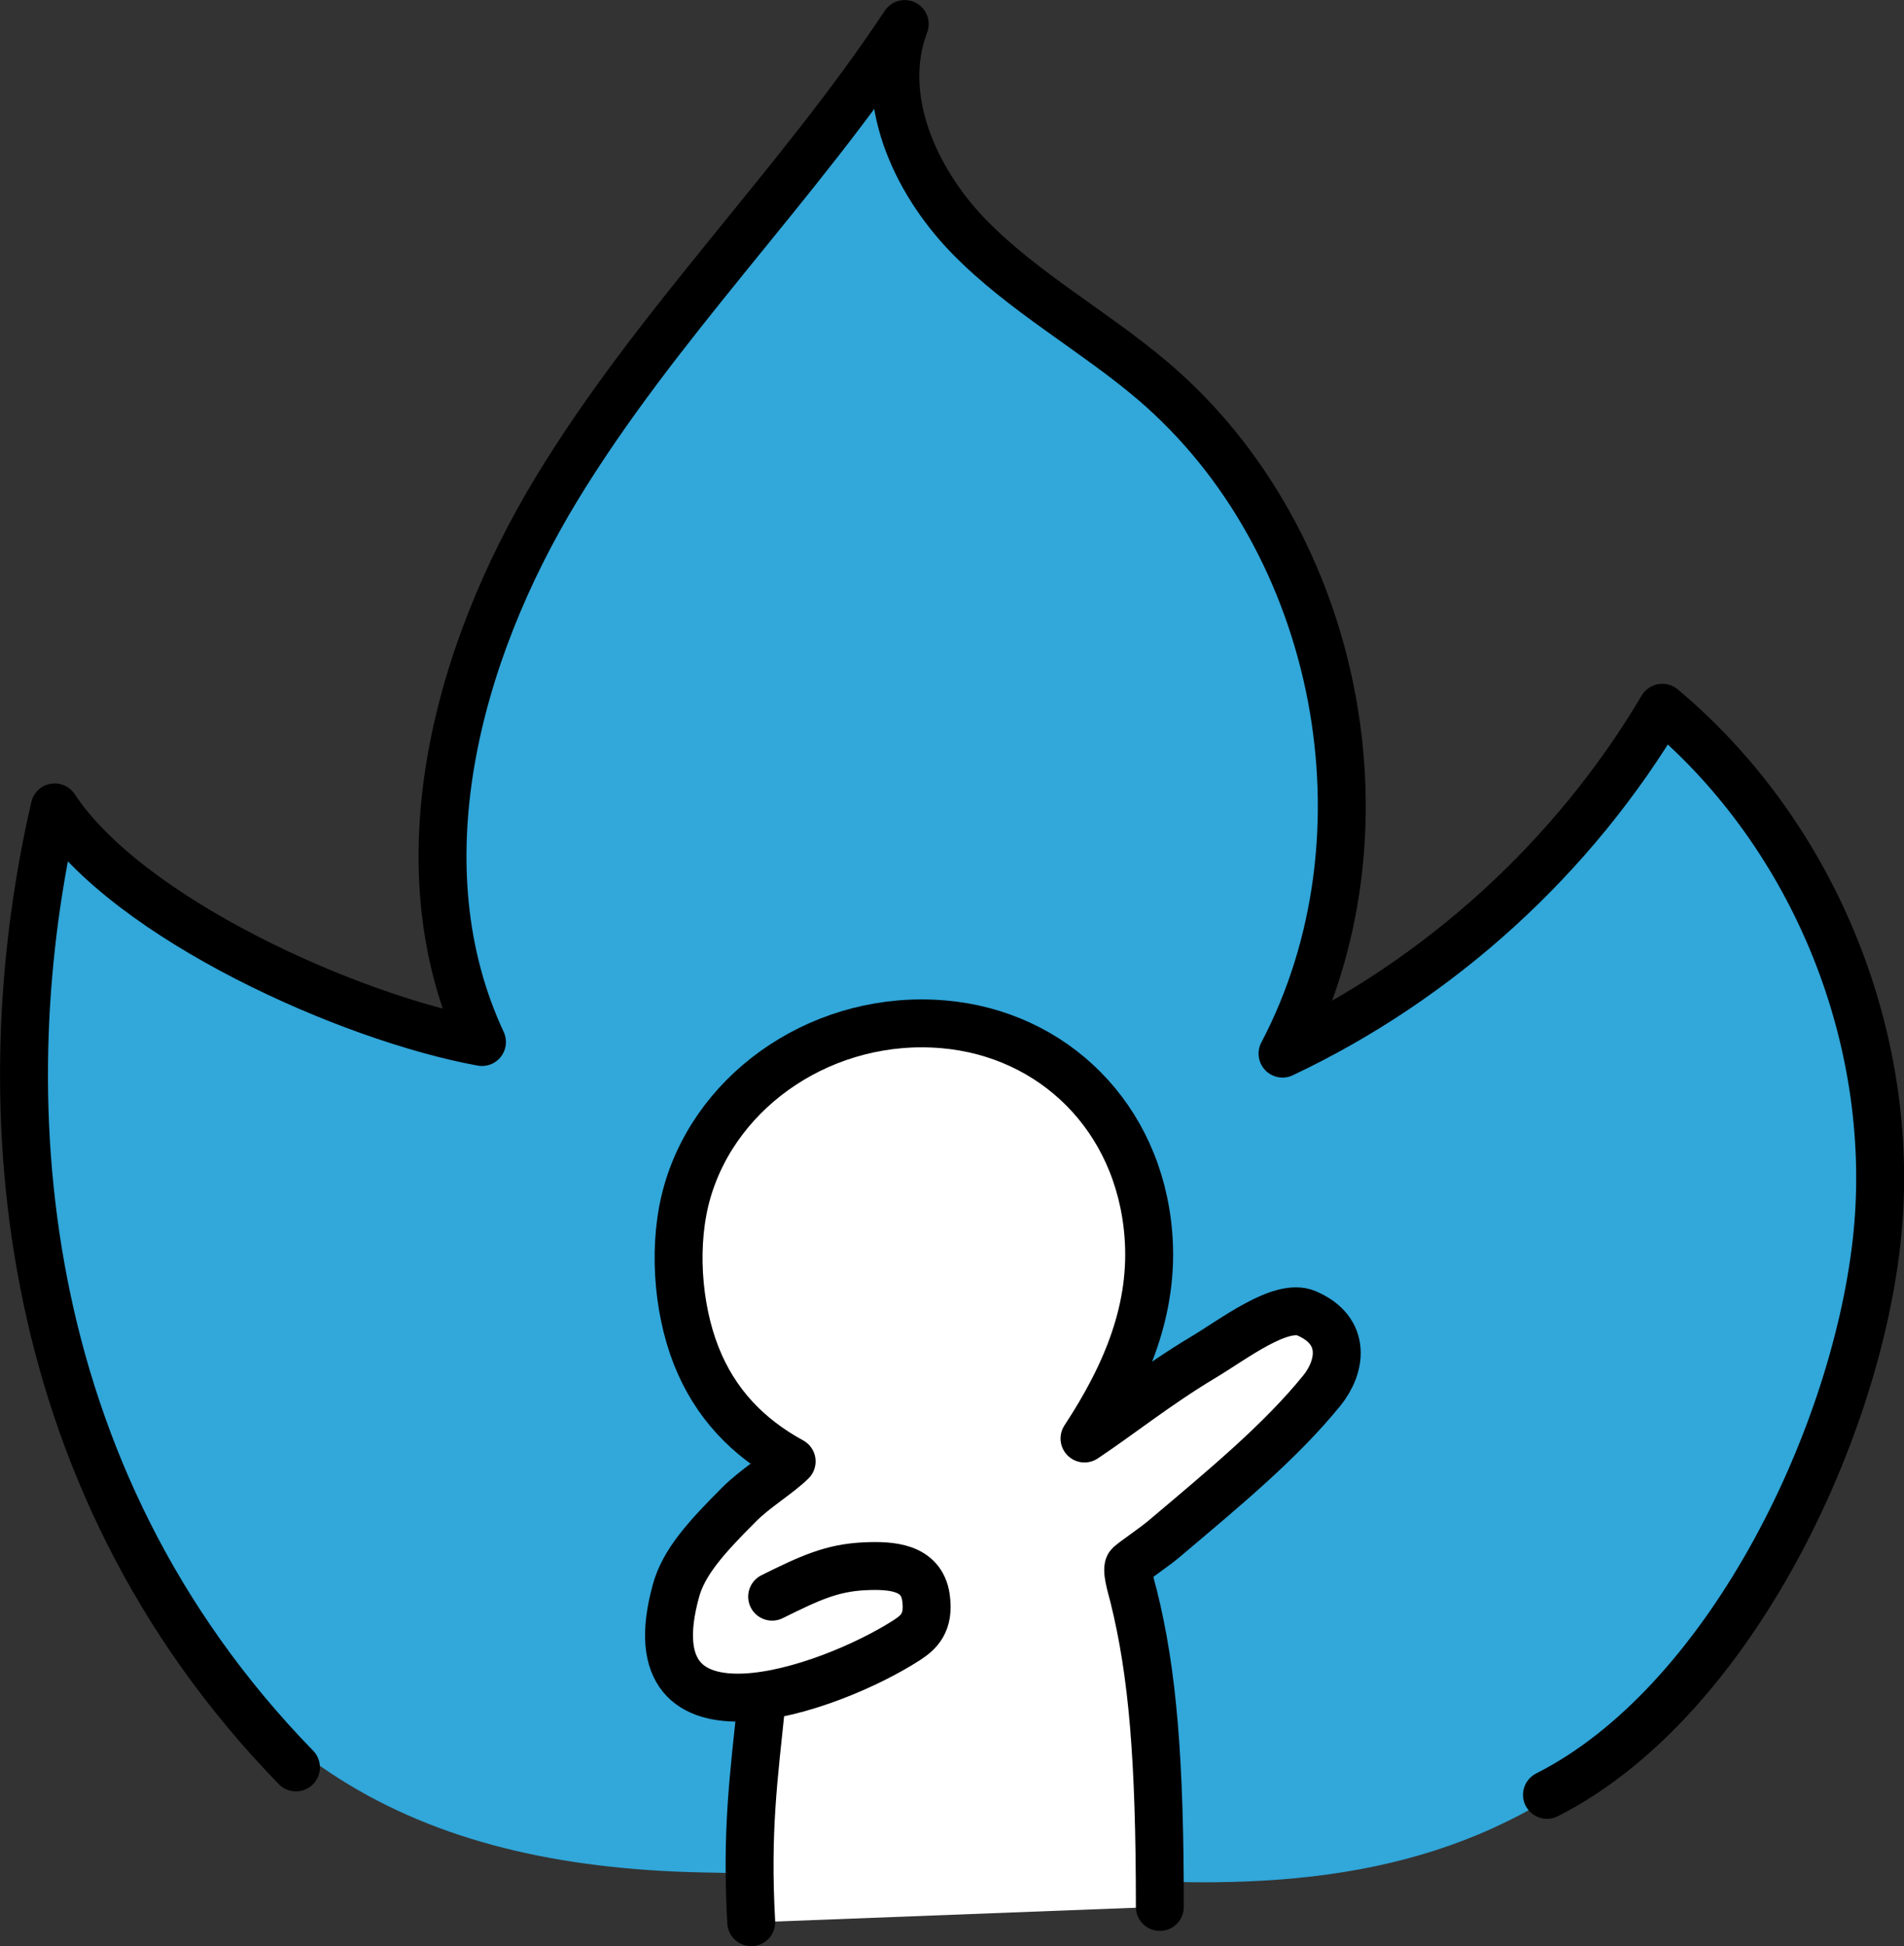
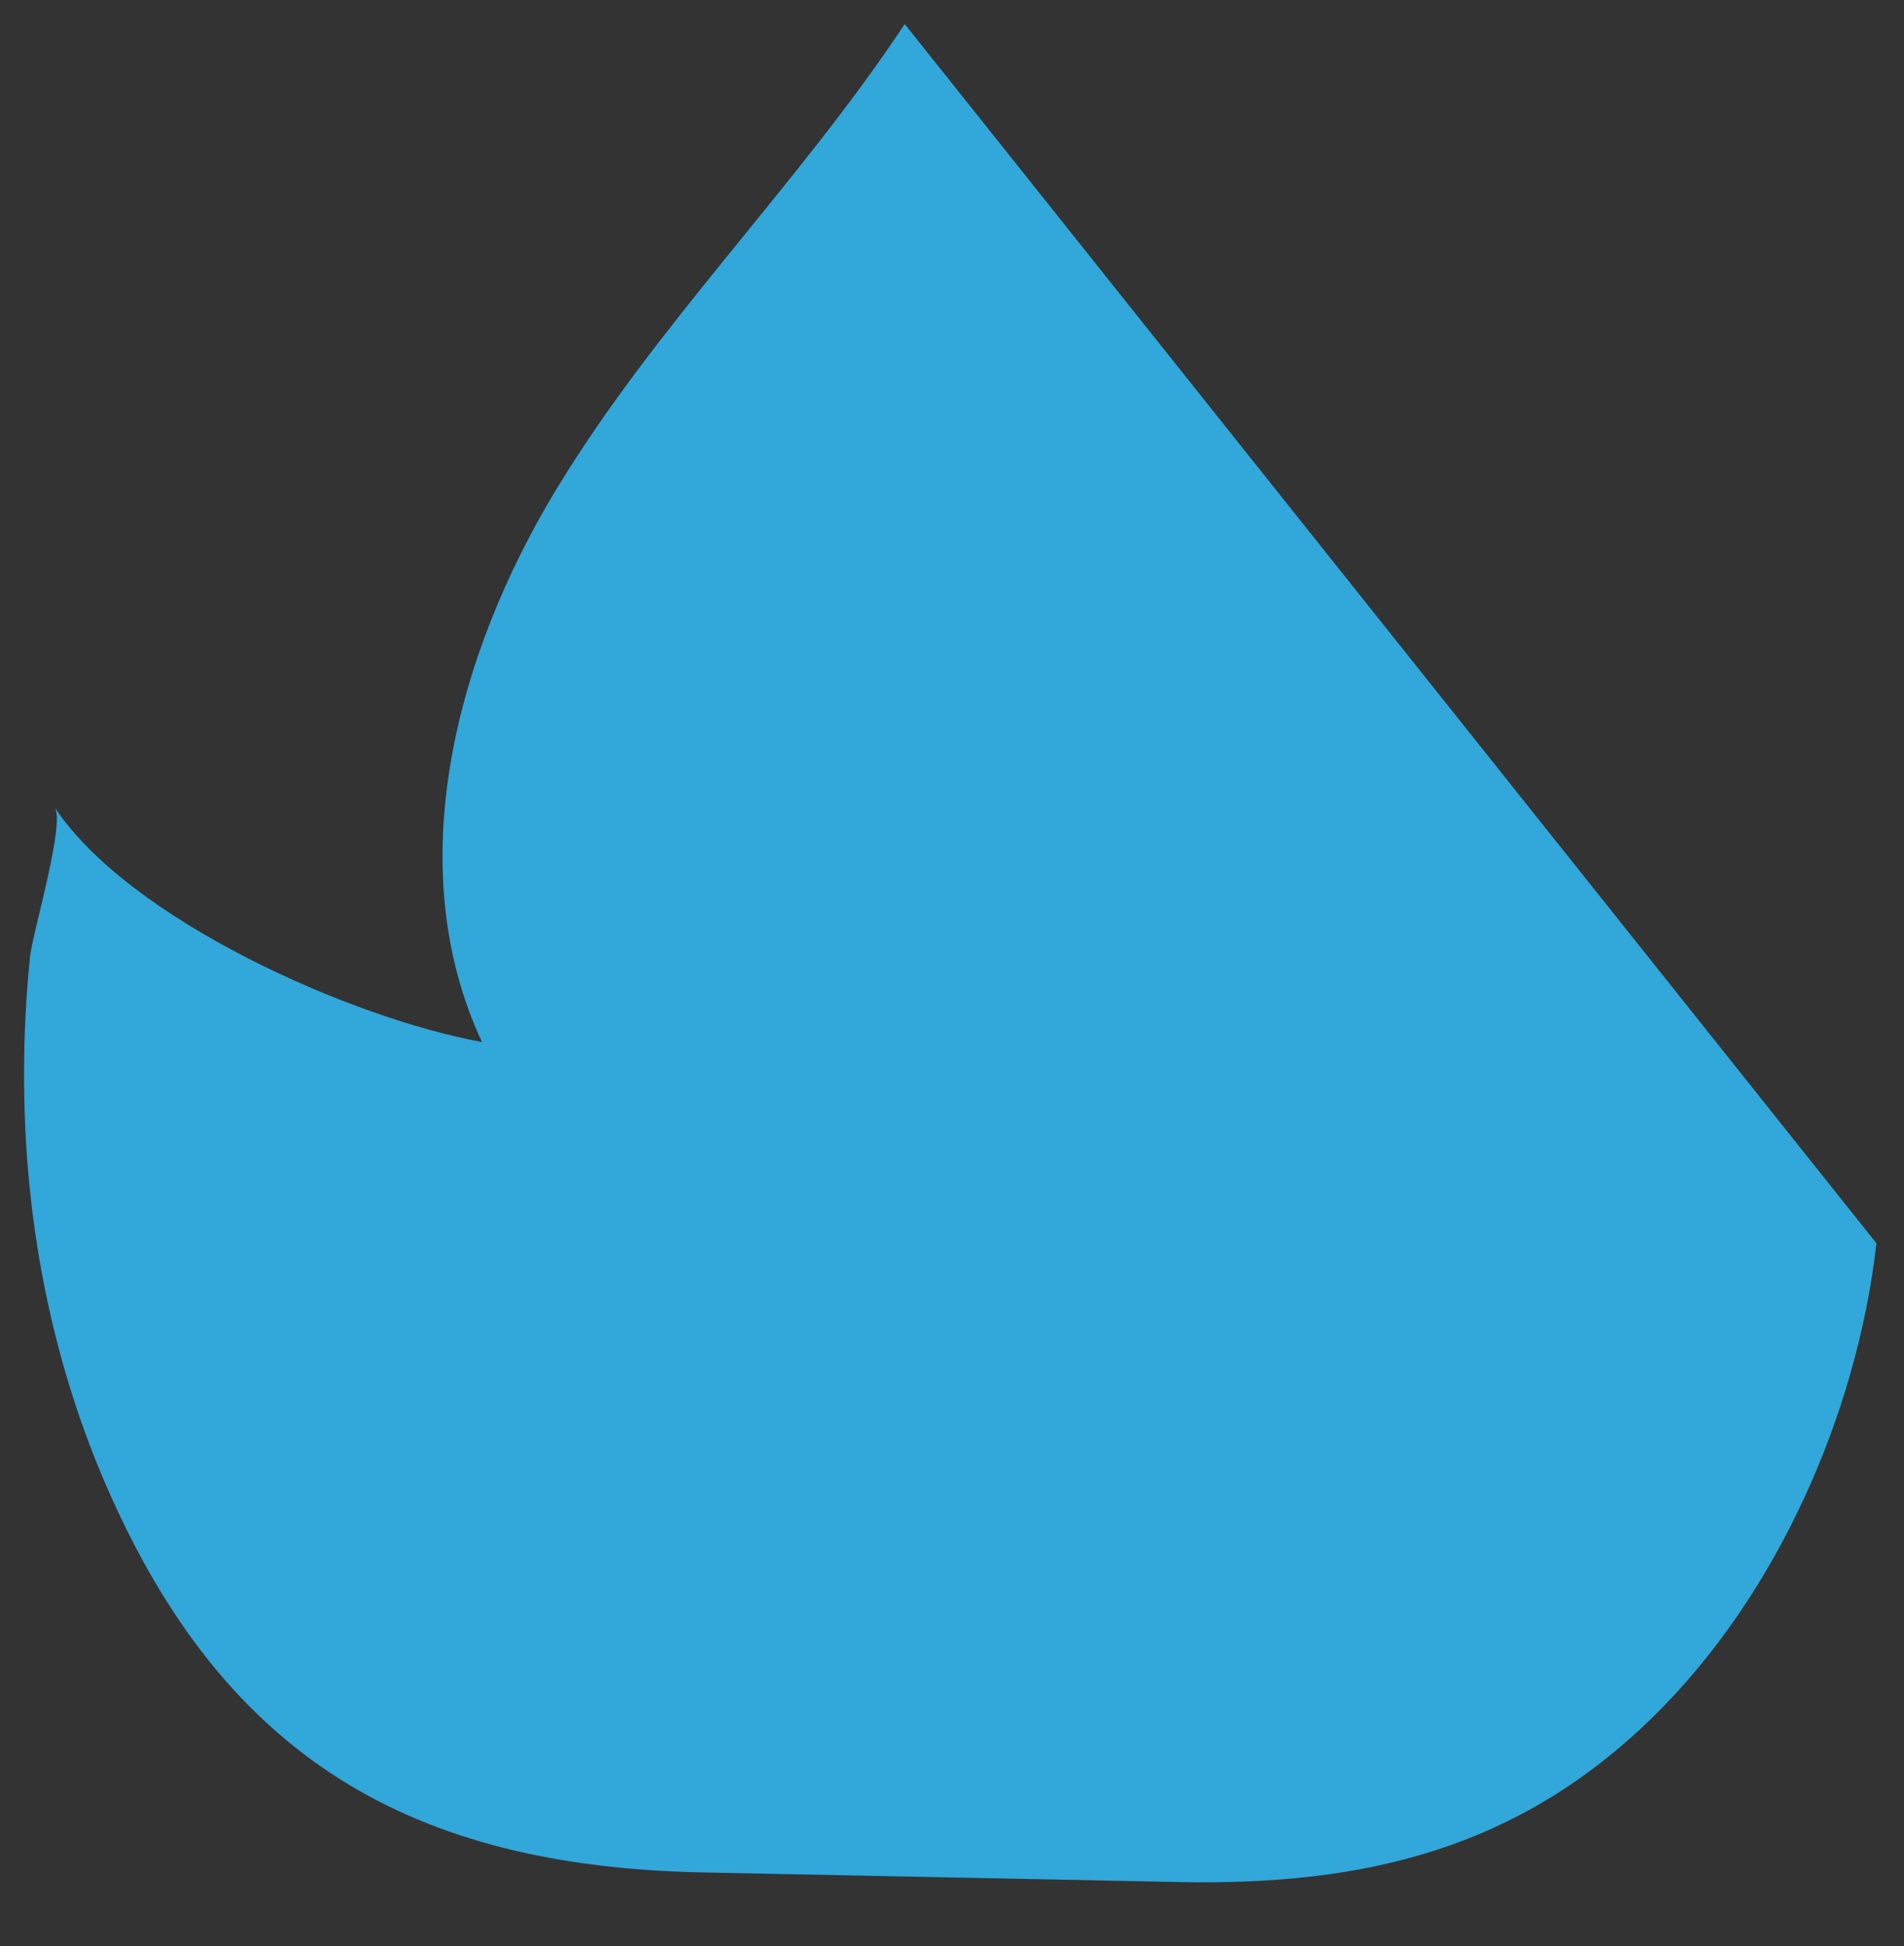
<svg xmlns="http://www.w3.org/2000/svg" id="_レイヤー_2" data-name="レイヤー 2" viewBox="0 0 134.71 137.68">
  <rect x="0" y="0" width="134.71" height="137.68" fill="#333333" stroke="none" />
  <defs>
    <style>
      .cls-1 {
        fill: none;
        stroke: #000;
        stroke-linecap: round;
        stroke-linejoin: round;
        stroke-width: 3.39px;
      }

      .cls-2 {
        fill: #31a7da;
      }

      .cls-3 {
        fill: #fff;
      }
    </style>
  </defs>
  <g id="_レイヤー_1-2" data-name="レイヤー 1">
    <g>
-       <path class="cls-2" d="M132.76,87.96c-1.38,12.1-7.04,24.91-15.79,33.49-9.57,9.38-20.44,11.96-33.53,11.7-11.24-.23-22.48-.45-33.73-.68-20.57-.42-33.81-8.08-42.18-27.33-3.47-7.98-5.33-16.6-5.74-25.28-.19-4.05-.08-8.11.33-12.14.17-1.7,2.51-9.45,1.75-10.6,5.23,7.91,20.9,14.9,30.23,16.6-5.8-12.42-1.84-27.4,5.27-39.12S56.44,13.13,64.01,1.7c-1.96,5.17.69,11.07,4.54,15.03,3.86,3.96,8.82,6.65,13.03,10.23,13.28,11.32,17.28,32.15,9.16,47.58,11.12-5.25,20.61-13.89,26.87-24.47,10.87,9.09,16.76,23.8,15.15,37.88Z" />
-       <path class="cls-3" d="M82.06,134.91c0-10.43-.5-16.55-1.86-22.01-.17-.66-.56-1.93-.29-2.18.34-.31,1.8-1.3,2.4-1.81,4.37-3.69,8.29-6.93,11.21-10.53,1.33-1.64,1.83-4.22-1.09-5.47-1.82-.77-5.17,1.85-7.34,3.14-3.19,1.91-5.8,4.01-8.36,5.72,3.01-4.58,4.93-9.24,4.52-14.41-.66-8.37-6.77-14.22-14.47-14.89-8.32-.73-16.01,4.41-18.15,11.83-1.04,3.59-.73,8.17.63,11.62,1.33,3.37,3.65,5.78,6.75,7.47-.9.9-2.53,1.86-3.72,3.05-2.37,2.37-3.92,4.1-4.47,6.12-1.58,5.75,1.37,7.97,5.66,7.97,0,0-.4,11.87-.63,15.49l29.22-1.12Z" />
+       <path class="cls-2" d="M132.76,87.96c-1.38,12.1-7.04,24.91-15.79,33.49-9.57,9.38-20.44,11.96-33.53,11.7-11.24-.23-22.48-.45-33.73-.68-20.57-.42-33.81-8.08-42.18-27.33-3.47-7.98-5.33-16.6-5.74-25.28-.19-4.05-.08-8.11.33-12.14.17-1.7,2.51-9.45,1.75-10.6,5.23,7.91,20.9,14.9,30.23,16.6-5.8-12.42-1.84-27.4,5.27-39.12S56.44,13.13,64.01,1.7Z" />
      <g>
-         <path class="cls-1" d="M20.94,125.04C.71,104.27-.74,77.02,3.87,57.12c5.23,7.91,20.9,14.9,30.23,16.6-5.8-12.42-1.84-27.4,5.27-39.12S56.44,13.13,64.01,1.7c-1.96,5.17.69,11.07,4.54,15.03,3.86,3.96,8.82,6.65,13.03,10.23,13.28,11.32,17.28,32.15,9.16,47.58,11.12-5.25,20.61-13.89,26.87-24.47,10.87,9.09,16.76,23.8,15.15,37.88-1.61,14.08-10.67,32.64-23.31,39.03" />
        <g>
-           <path class="cls-1" d="M82.06,134.91c0-10.43-.5-16.55-1.86-22.01-.17-.66-.56-1.93-.29-2.18.34-.31,1.8-1.3,2.4-1.81,4.37-3.69,8.29-6.93,11.21-10.53,1.33-1.64,1.83-4.22-1.09-5.47-1.82-.77-5.17,1.85-7.34,3.14-3.19,1.91-5.8,4.01-8.36,5.72,3.01-4.58,4.93-9.24,4.52-14.41-.66-8.37-6.77-14.22-14.47-14.89-8.32-.73-16.01,4.41-18.15,11.83-1.04,3.59-.73,8.17.63,11.62,1.33,3.37,3.65,5.78,6.75,7.47-.9.9-2.53,1.86-3.72,3.05-2.37,2.37-3.92,4.1-4.47,6.12-3.27,11.91,10.85,7.01,16.33,3.48.83-.54,1.63-1.21,1.36-3.04-.32-2.14-2.44-2.28-4.34-2.19-2.32.11-3.86.82-6.54,2.15" />
-           <path class="cls-1" d="M53.88,120.4c-.55,5.33-1.09,9.11-.73,15.59" />
-         </g>
+           </g>
      </g>
    </g>
  </g>
</svg>